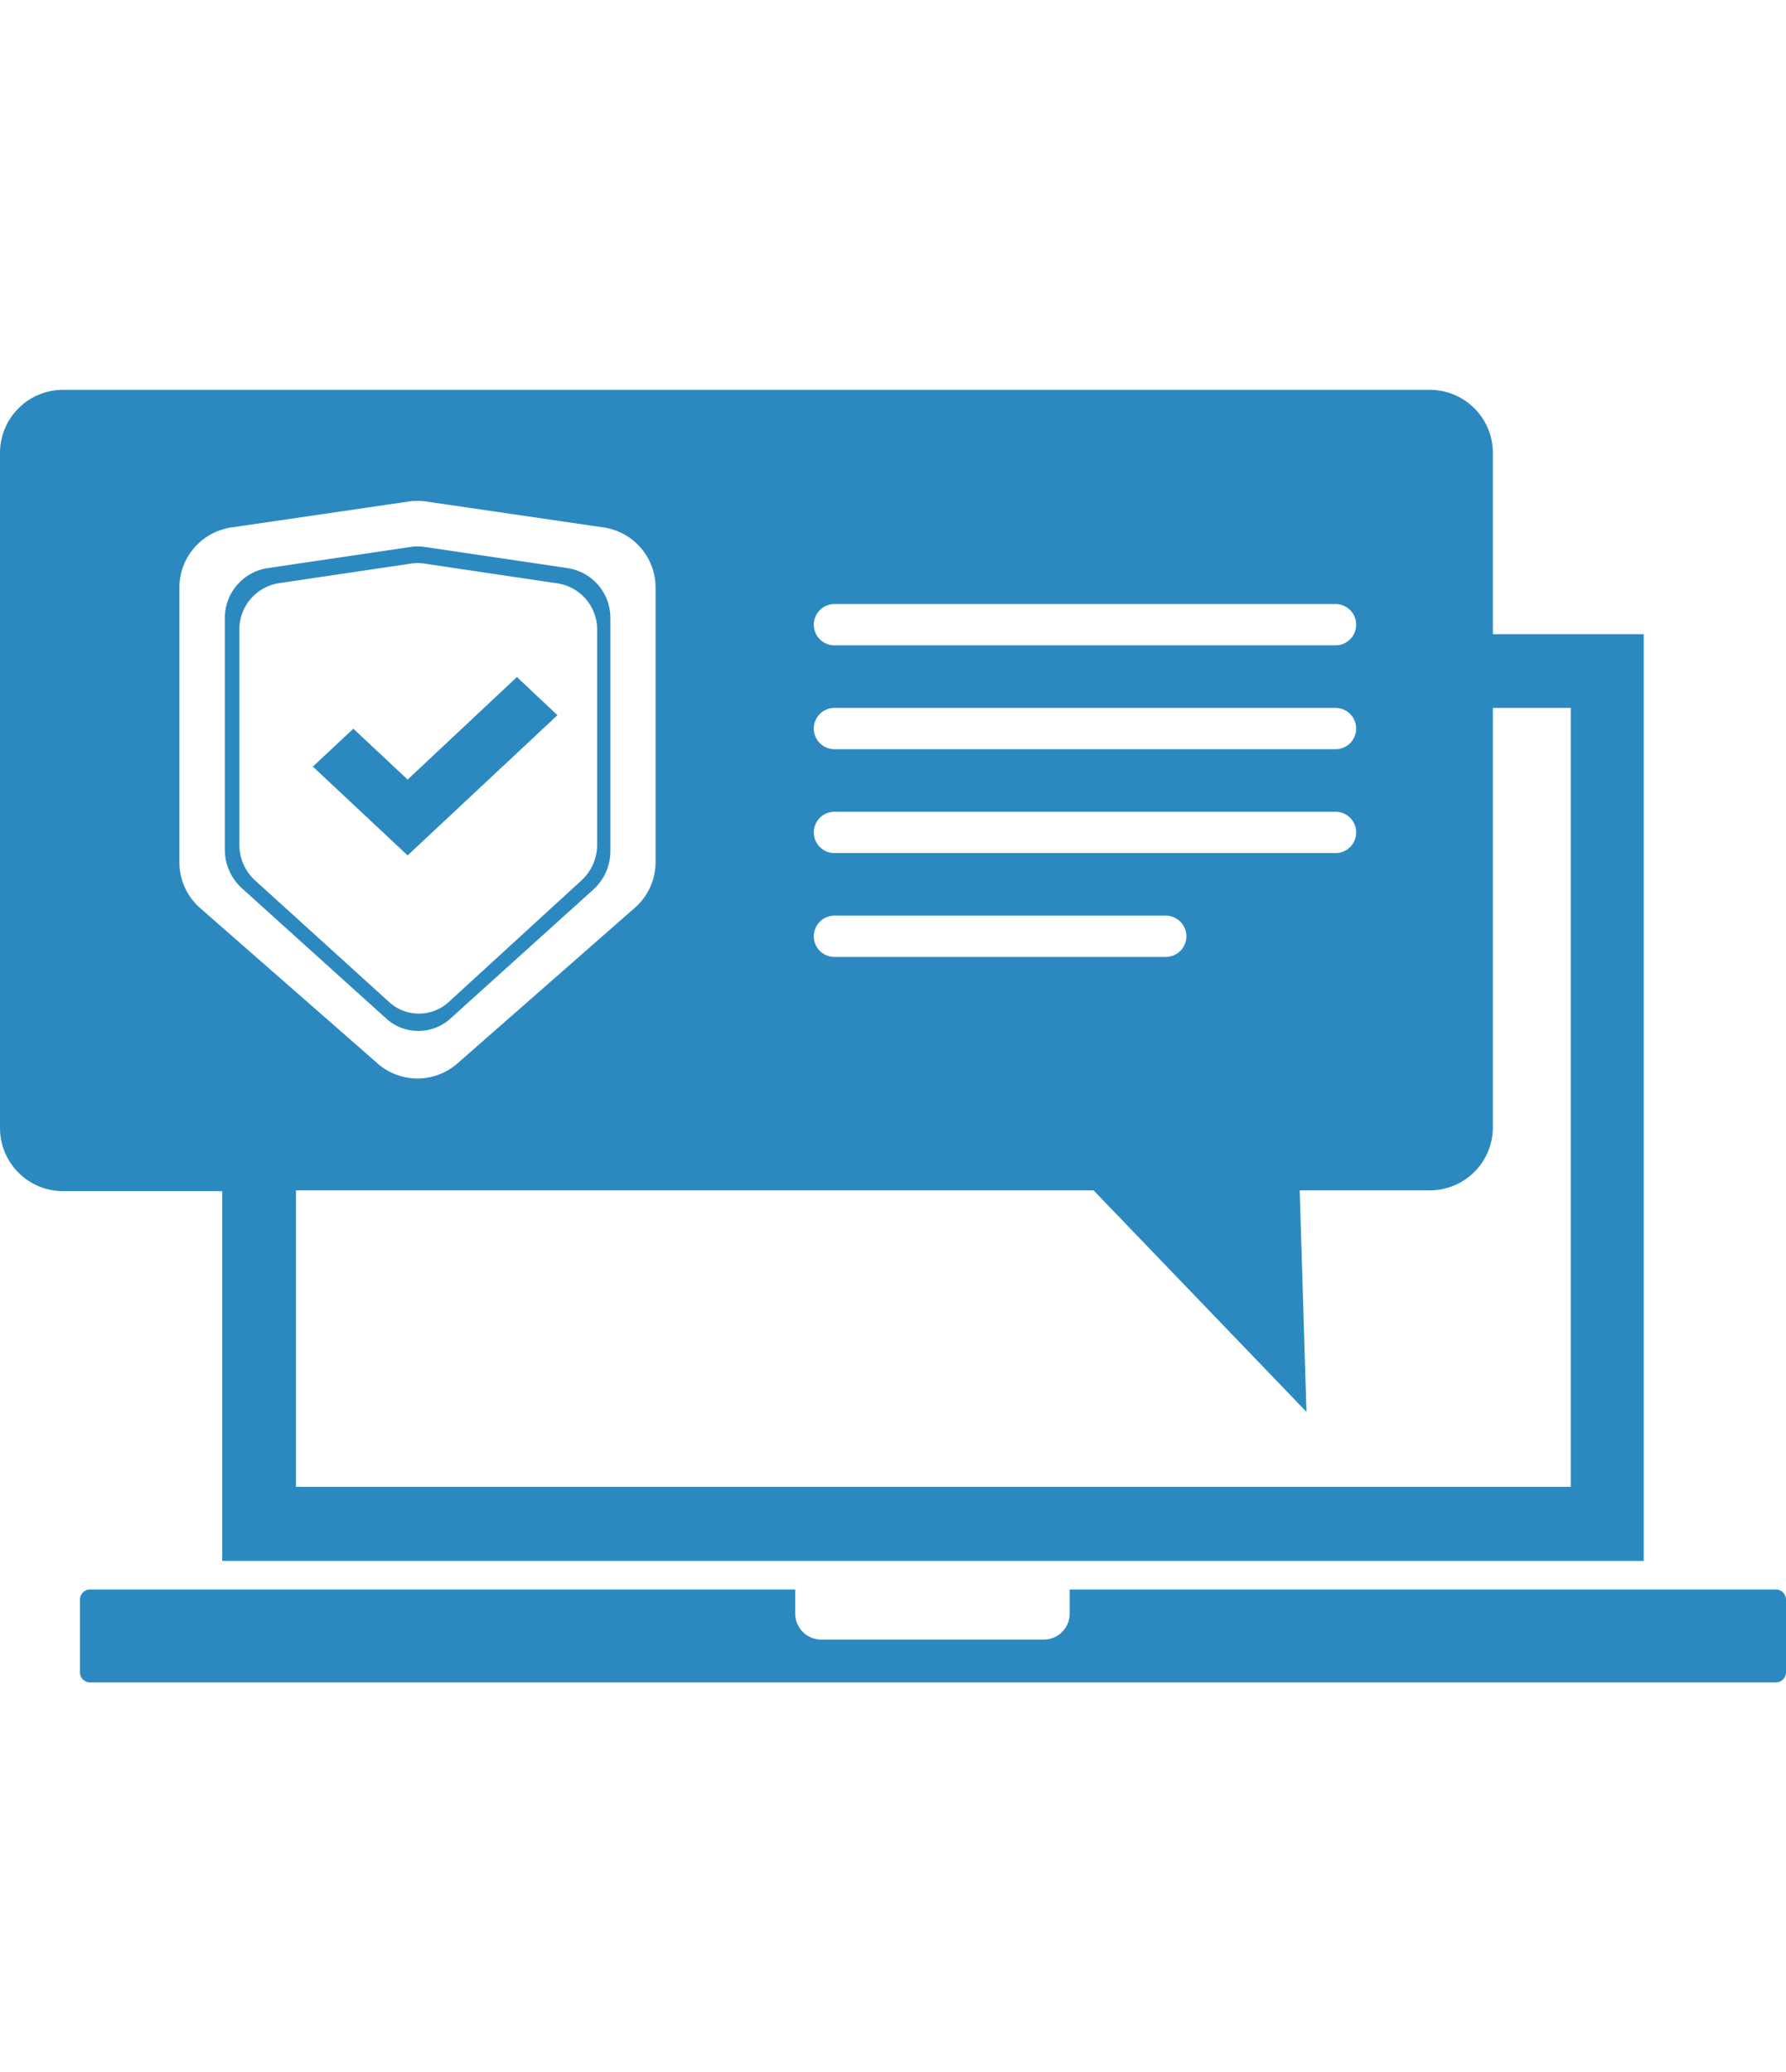
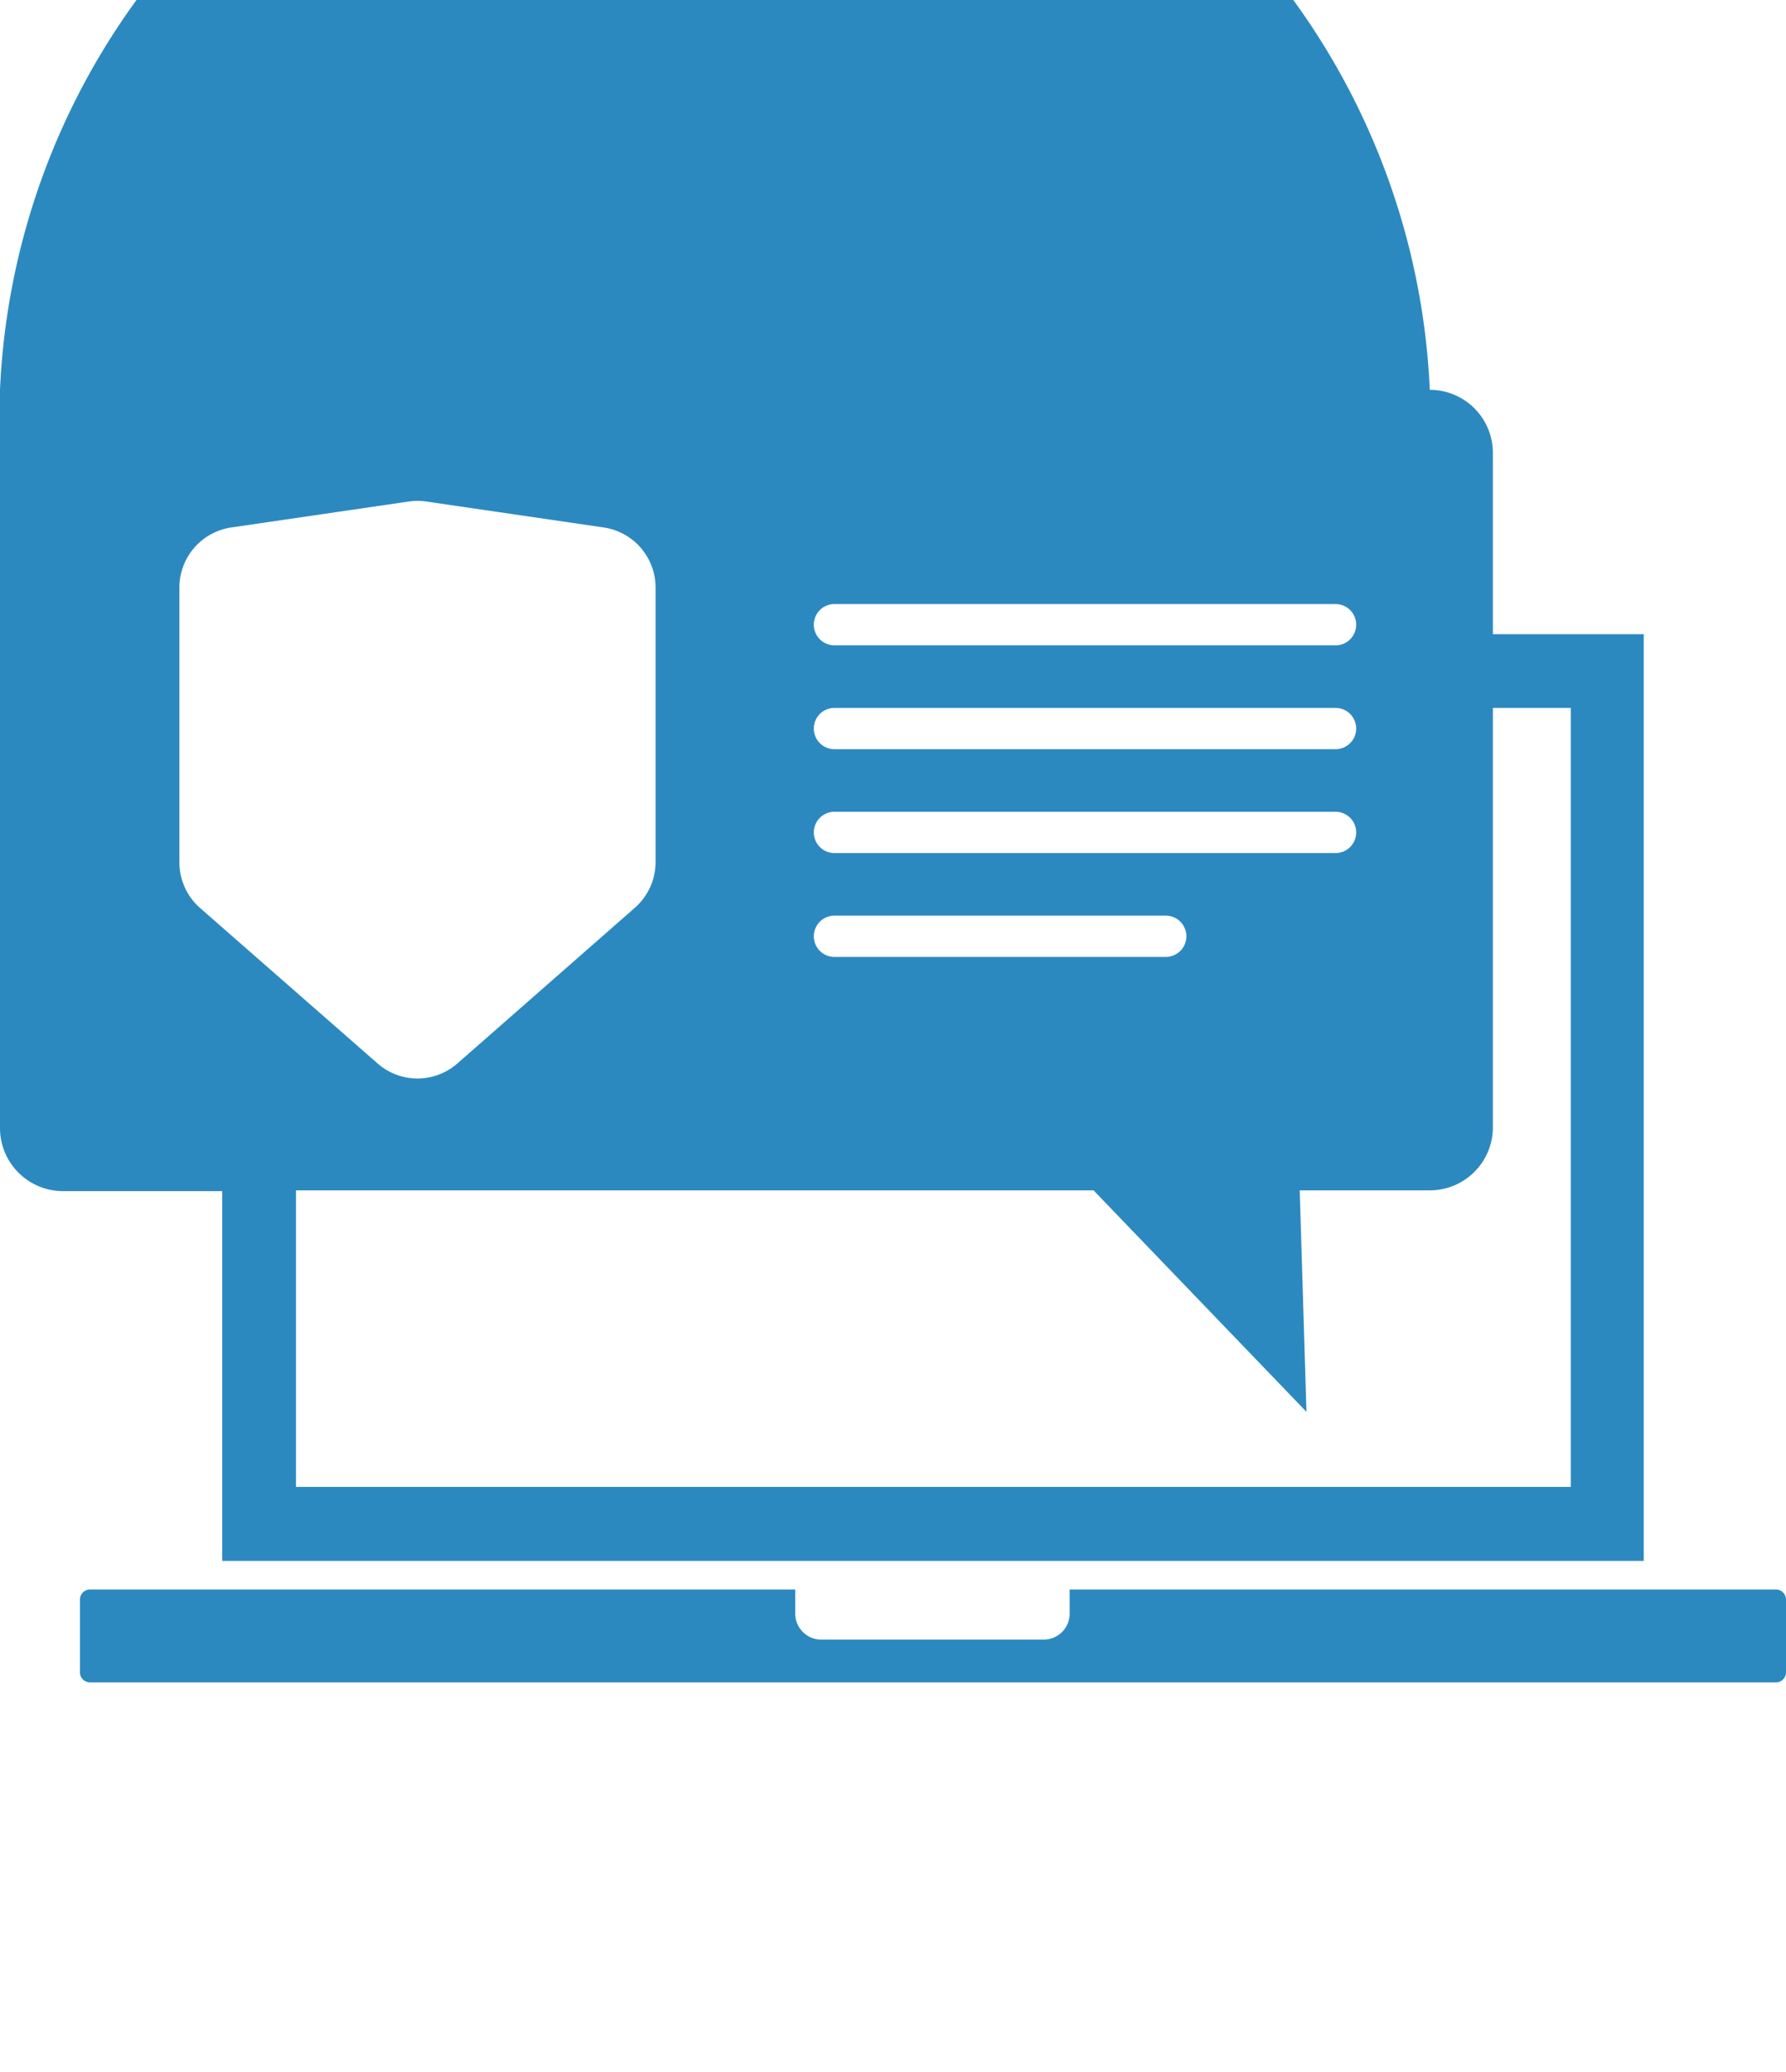
<svg xmlns="http://www.w3.org/2000/svg" height="58" width="50" viewBox="0 0 68.79 49.77">
  <defs>
    <style>.cls-1{fill:#2c89c0;}</style>
  </defs>
  <title>software_and_forms</title>
  <g id="Layer_2" data-name="Layer 2">
    <g id="Layer_1-2" data-name="Layer 1">
      <path class="cls-1" d="M68.4,46.2H41.2v.93a1,1,0,0,1-1,1H31.63a1,1,0,0,1-1-1V46.2H3.47a.39.39,0,0,0-.39.39v2.8a.39.39,0,0,0,.39.39H68.4a.39.39,0,0,0,.39-.39v-2.8A.39.39,0,0,0,68.4,46.2Z" />
-       <path class="cls-1" d="M17.33,24.23l5.54-5a2,2,0,0,0,.64-1.47V8.81a1.94,1.94,0,0,0-1.62-1.94l-5.54-.82a1.82,1.82,0,0,0-.53,0l-5.54.82A1.94,1.94,0,0,0,8.66,8.81v8.9a2,2,0,0,0,.64,1.47l5.54,5A1.84,1.84,0,0,0,17.33,24.23ZM9.22,17.51V9.25a1.8,1.8,0,0,1,1.5-1.8l5.12-.76a1.67,1.67,0,0,1,.49,0l5.12.76A1.8,1.8,0,0,1,23,9.25v8.26a1.86,1.86,0,0,1-.59,1.37l-5.12,4.69a1.7,1.7,0,0,1-2.31,0L9.81,18.88A1.86,1.86,0,0,1,9.22,17.51Z" />
-       <polygon class="cls-1" points="21.47 12.53 19.91 11.06 15.7 15.01 13.61 13.05 12.05 14.51 15.7 17.93 21.47 12.53" />
-       <path class="cls-1" d="M8.56,45.1H63.31V9.41H57.5v-7A2.43,2.43,0,0,0,55.07,0H2.43A2.43,2.43,0,0,0,0,2.43v26a2.43,2.43,0,0,0,2.43,2.43H8.56ZM57.5,28.4V12.25h3v30H11.4V30.83H42.12l8.2,8.53-.26-8.53h5A2.43,2.43,0,0,0,57.5,28.4ZM32.14,8.25h19.3a.79.79,0,0,1,0,1.59H32.14a.79.79,0,1,1,0-1.59Zm0,4h19.3a.79.79,0,1,1,0,1.59H32.14a.79.79,0,1,1,0-1.59Zm0,4h19.3a.79.79,0,0,1,0,1.59H32.14a.79.79,0,1,1,0-1.59Zm0,4H44.9a.79.79,0,1,1,0,1.59H32.14a.79.79,0,1,1,0-1.59ZM7.7,19.95a2.34,2.34,0,0,1-.79-1.75V7.61a2.34,2.34,0,0,1,2-2.31l6.84-1a2.32,2.32,0,0,1,.66,0l6.84,1a2.34,2.34,0,0,1,2,2.31V18.19a2.34,2.34,0,0,1-.79,1.75l-6.84,6a2.33,2.33,0,0,1-3.08,0Z" />
+       <path class="cls-1" d="M8.56,45.1H63.31V9.41H57.5v-7A2.43,2.43,0,0,0,55.07,0A2.43,2.43,0,0,0,0,2.43v26a2.43,2.43,0,0,0,2.43,2.43H8.56ZM57.5,28.4V12.25h3v30H11.4V30.83H42.12l8.2,8.53-.26-8.53h5A2.43,2.43,0,0,0,57.5,28.4ZM32.14,8.25h19.3a.79.79,0,0,1,0,1.59H32.14a.79.79,0,1,1,0-1.59Zm0,4h19.3a.79.79,0,1,1,0,1.59H32.14a.79.79,0,1,1,0-1.59Zm0,4h19.3a.79.79,0,0,1,0,1.59H32.14a.79.79,0,1,1,0-1.59Zm0,4H44.9a.79.79,0,1,1,0,1.59H32.14a.79.79,0,1,1,0-1.59ZM7.7,19.95a2.34,2.34,0,0,1-.79-1.75V7.61a2.34,2.34,0,0,1,2-2.31l6.84-1a2.32,2.32,0,0,1,.66,0l6.84,1a2.34,2.34,0,0,1,2,2.31V18.19a2.34,2.34,0,0,1-.79,1.75l-6.84,6a2.33,2.33,0,0,1-3.08,0Z" />
    </g>
  </g>
</svg>